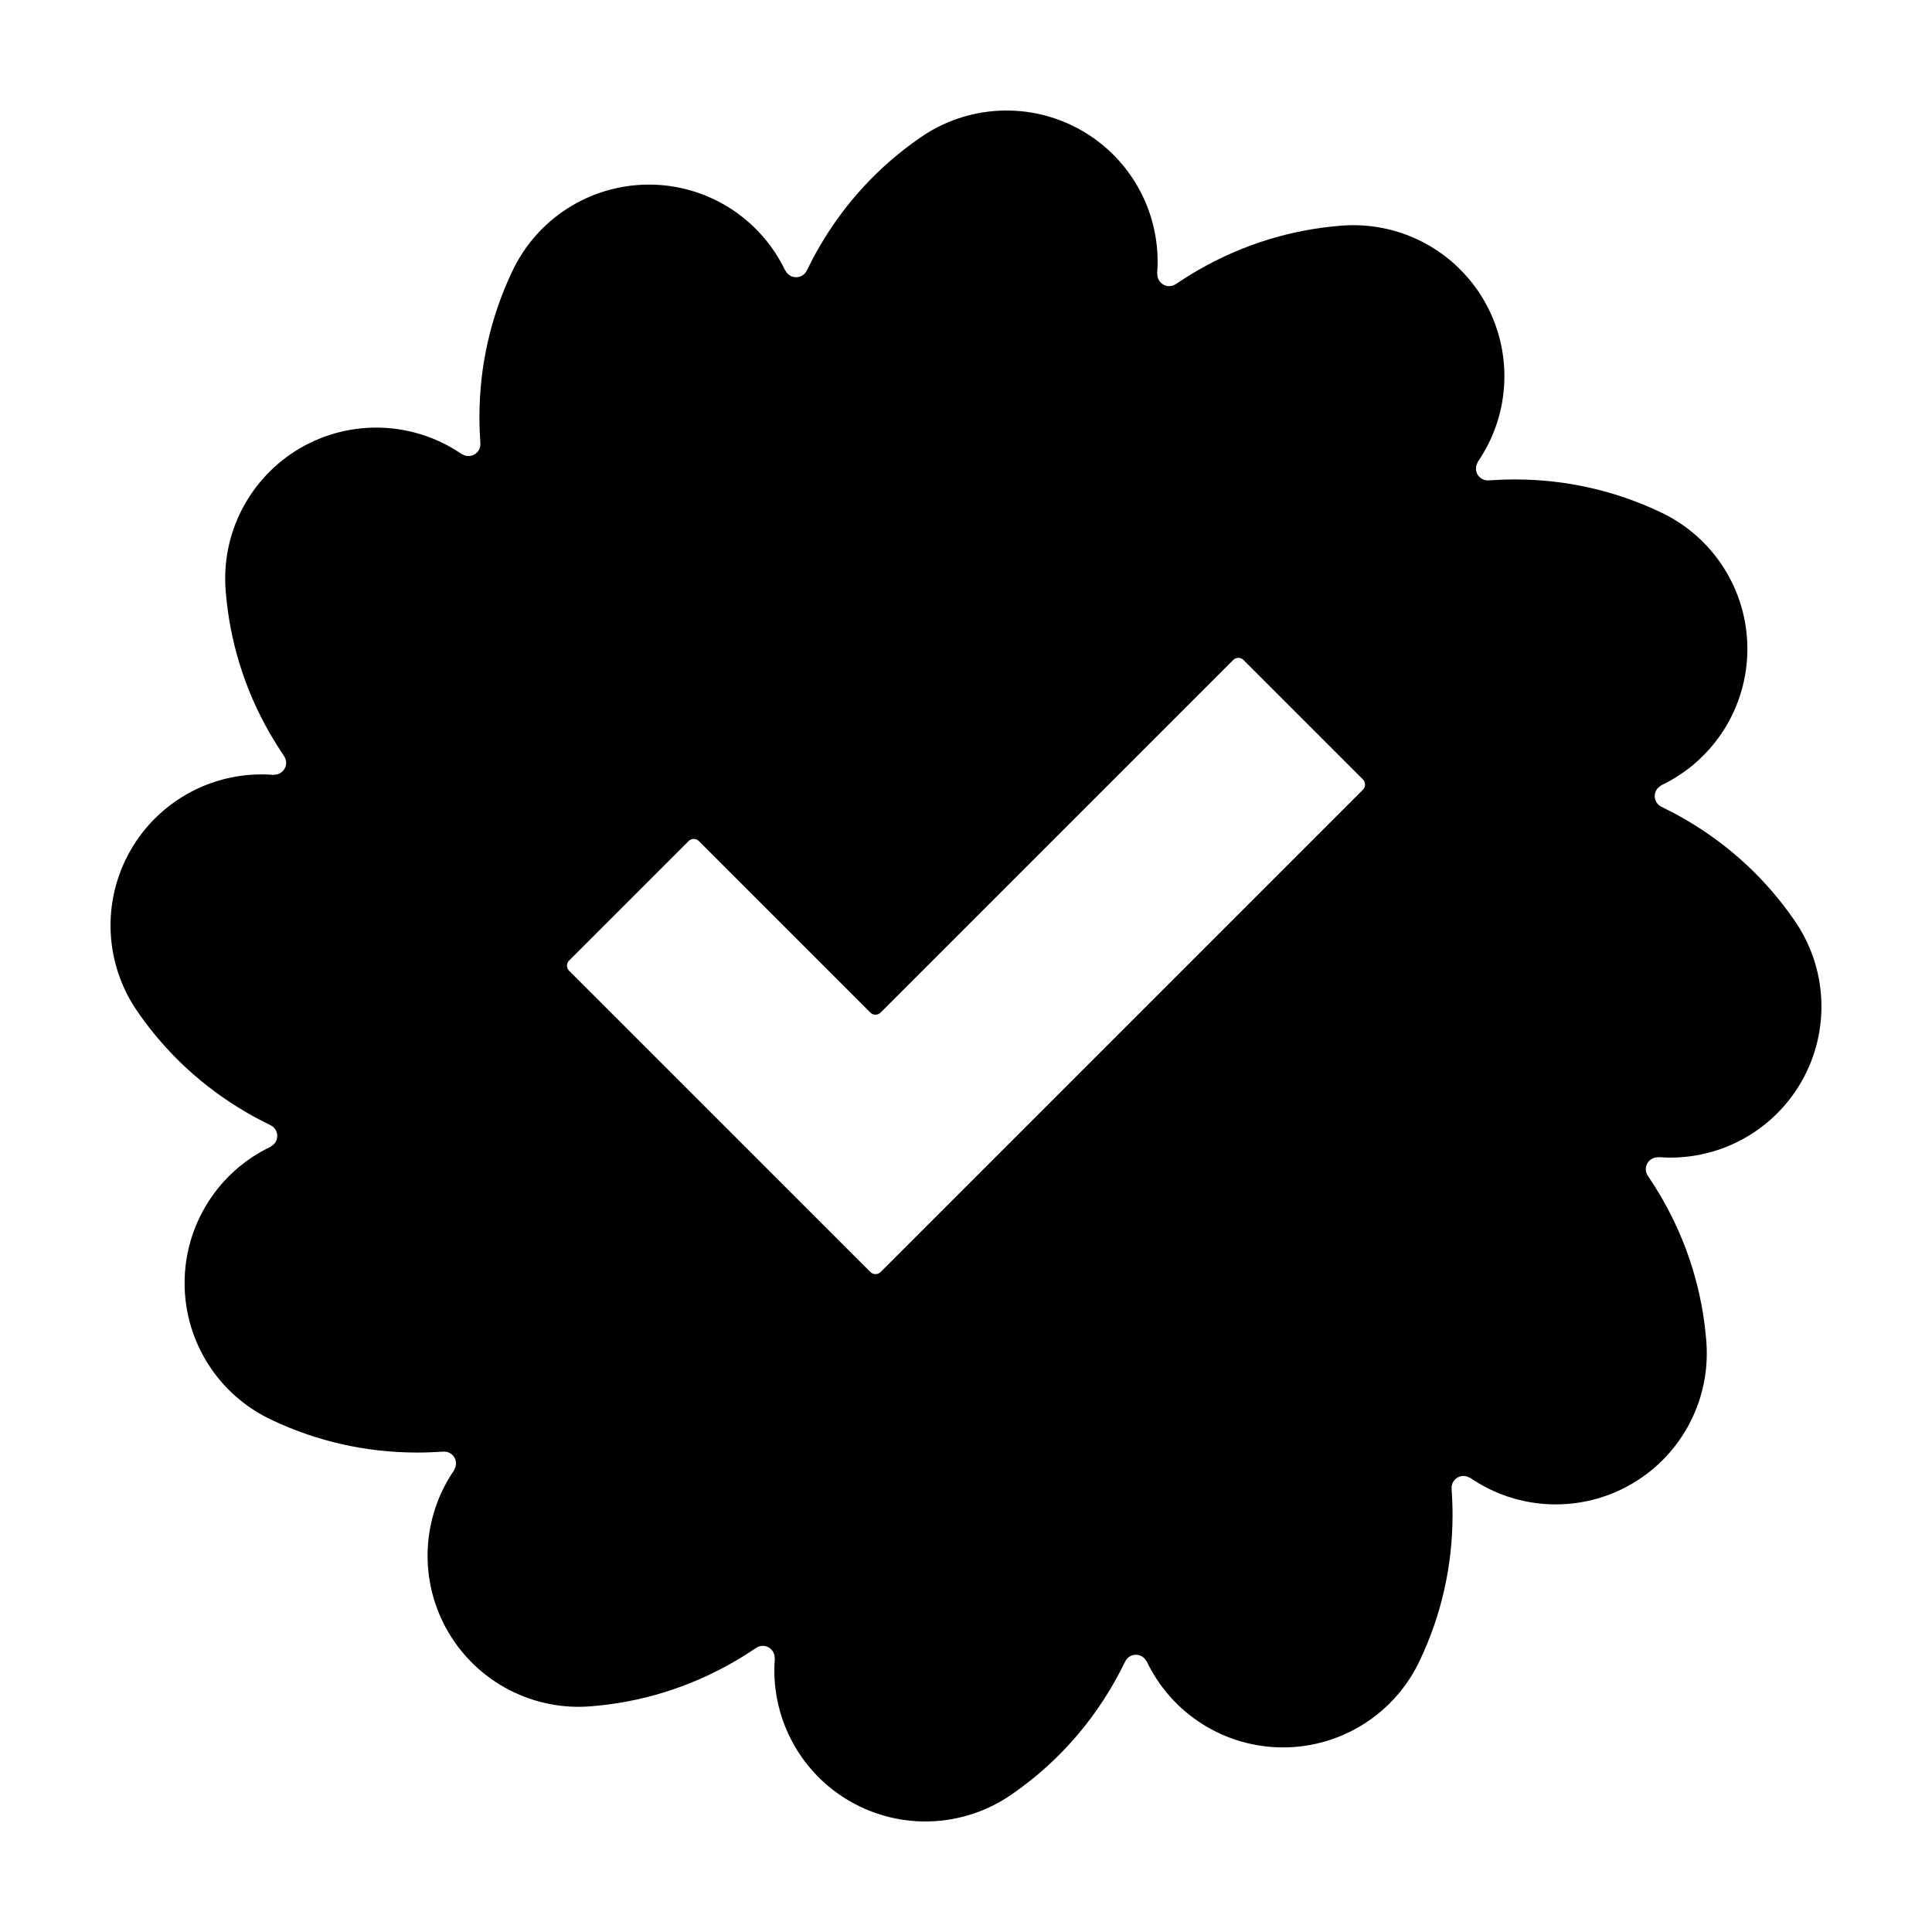
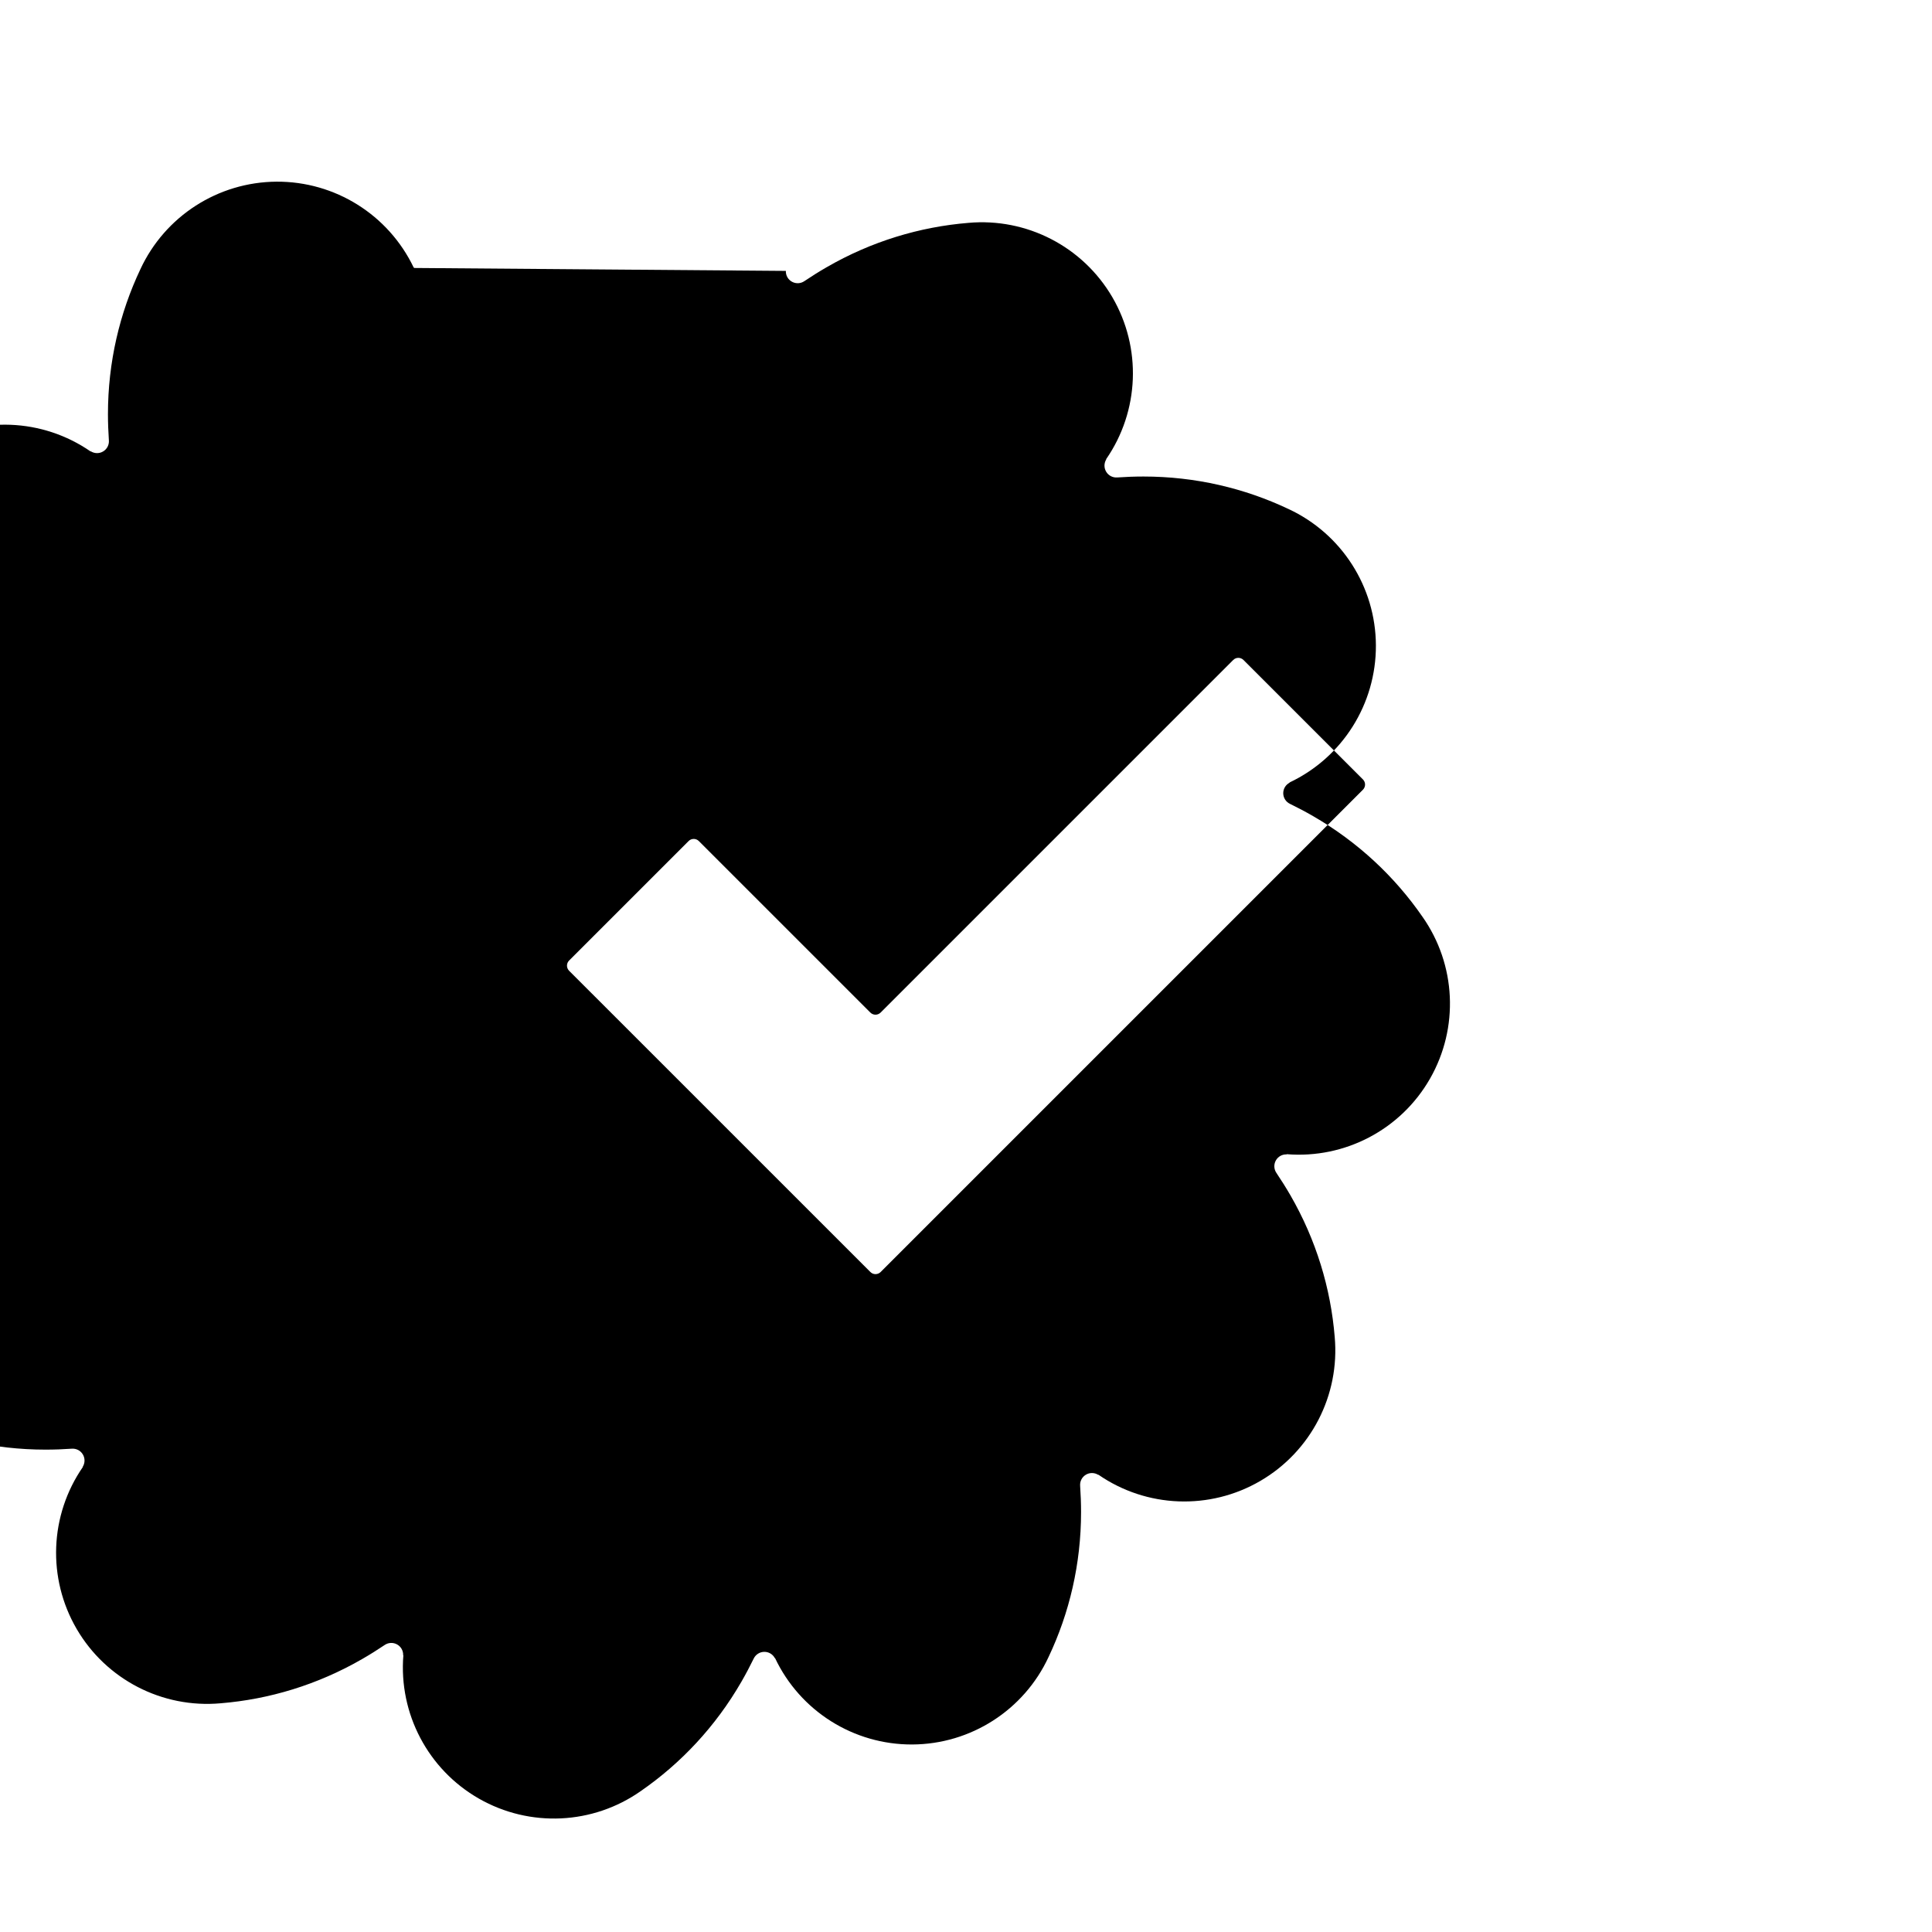
<svg xmlns="http://www.w3.org/2000/svg" fill="#000000" width="800px" height="800px" version="1.1" viewBox="144 144 512 512">
-   <path d="m352.2 215.79c0.555 1.055 1.652 1.703 2.836 1.676 1.184-0.02 2.258-0.711 2.769-1.777 1.012-2.07 2.098-4.125 3.269-6.156 6.863-11.891 16.043-21.617 26.637-28.949 12.699-8.938 29.426-9.723 42.91-2.016 13.48 7.703 21.289 22.516 20.027 37.996l0.059 0.004c-0.047 1.184 0.578 2.297 1.617 2.867 1.039 0.574 2.312 0.516 3.289-0.156 1.914-1.285 3.879-2.523 5.91-3.691 11.891-6.867 24.703-10.699 37.543-11.75 15.469-1.395 30.344 6.289 38.168 19.703 7.82 13.418 7.18 30.148-1.652 42.926l0.047 0.031c-0.629 1.004-0.645 2.277-0.031 3.293 0.609 1.02 1.742 1.602 2.926 1.512 2.297-0.16 4.621-0.246 6.961-0.246 13.73 0 26.742 3.082 38.391 8.594 14.09 6.531 23.137 20.621 23.199 36.148 0.066 15.531-8.855 29.699-22.895 36.344 0.023 0.055 0.023 0.055 0.023 0.055-1.055 0.551-1.703 1.641-1.684 2.832 0.02 1.184 0.711 2.258 1.777 2.769 2.07 1.012 4.133 2.098 6.16 3.269 11.891 6.867 21.625 16.047 28.949 26.641 8.941 12.699 9.73 29.422 2.019 42.906-7.707 13.488-22.52 21.289-37.996 20.031l-0.004 0.059c-1.188-0.051-2.297 0.578-2.871 1.617-0.574 1.039-0.516 2.312 0.156 3.289 1.285 1.91 2.523 3.879 3.699 5.906 6.863 11.891 10.699 24.707 11.75 37.551 1.391 15.469-6.289 30.344-19.703 38.164-13.418 7.824-30.148 7.18-42.926-1.652l-0.031 0.051c-1.008-0.637-2.281-0.648-3.293-0.035-1.02 0.609-1.602 1.742-1.512 2.926 0.156 2.301 0.246 4.625 0.246 6.961 0 13.734-3.082 26.746-8.602 38.391-6.523 14.09-20.617 23.141-36.148 23.207-15.527 0.066-29.695-8.855-36.344-22.895l-0.051 0.023c-0.555-1.055-1.652-1.703-2.836-1.676-1.188 0.02-2.258 0.711-2.769 1.777-1.012 2.07-2.098 4.125-3.269 6.156-6.863 11.891-16.043 21.617-26.641 28.949-12.695 8.938-29.422 9.723-42.906 2.016-13.48-7.703-21.289-22.516-20.031-37.996l-0.055-0.004c0.047-1.184-0.578-2.297-1.617-2.867-1.039-0.574-2.312-0.516-3.289 0.156-1.914 1.285-3.879 2.523-5.91 3.691-11.891 6.867-24.703 10.699-37.543 11.75-15.469 1.395-30.344-6.289-38.168-19.703-7.824-13.418-7.18-30.148 1.652-42.926l-0.047-0.031c0.629-1.004 0.645-2.277 0.031-3.293-0.609-1.02-1.742-1.602-2.926-1.512-2.297 0.16-4.621 0.246-6.961 0.246-13.73 0-26.742-3.082-38.391-8.594-14.09-6.531-23.137-20.621-23.199-36.148-0.066-15.531 8.855-29.699 22.895-36.344-0.023-0.055-0.023-0.055-0.023-0.055 1.055-0.551 1.703-1.641 1.684-2.832-0.02-1.184-0.711-2.258-1.777-2.769-2.074-1.012-4.133-2.098-6.16-3.269-11.895-6.867-21.625-16.047-28.949-26.641-8.941-12.699-9.73-29.422-2.019-42.906 7.707-13.488 22.52-21.289 37.996-20.031l0.004-0.059c1.188 0.051 2.297-0.578 2.871-1.617s0.516-2.312-0.156-3.289c-1.289-1.91-2.523-3.879-3.699-5.906-6.863-11.891-10.699-24.707-11.75-37.551-1.391-15.469 6.289-30.344 19.703-38.164 13.418-7.824 30.148-7.18 42.926 1.652l0.031-0.051c1.008 0.637 2.281 0.648 3.293 0.035 1.02-0.609 1.602-1.742 1.512-2.926-0.156-2.301-0.246-4.625-0.246-6.961 0-13.734 3.082-26.746 8.594-38.391 6.519-14.066 20.57-23.105 36.074-23.207 15.504-0.098 29.664 8.77 36.355 22.754 0.055-0.023 0.055-0.023 0.121 0.117zm25.172 196.55c-0.75 0.75-1.969 0.75-2.715 0-6.953-6.953-38.508-38.508-45.457-45.453-0.75-0.75-1.965-0.75-2.715 0-5.512 5.508-26.152 26.152-31.664 31.66-0.75 0.75-0.75 1.965 0 2.715 9.836 9.828 70.004 70.004 79.84 79.832 0.746 0.75 1.965 0.75 2.715 0l127.82-127.82c0.746-0.75 0.746-1.965 0-2.715-5.512-5.508-26.156-26.152-31.664-31.66-0.75-0.75-1.965-0.75-2.715 0-10.797 10.797-82.645 82.645-93.441 93.441z" fill-rule="evenodd" />
+   <path d="m352.2 215.79l0.059 0.004c-0.047 1.184 0.578 2.297 1.617 2.867 1.039 0.574 2.312 0.516 3.289-0.156 1.914-1.285 3.879-2.523 5.91-3.691 11.891-6.867 24.703-10.699 37.543-11.75 15.469-1.395 30.344 6.289 38.168 19.703 7.82 13.418 7.18 30.148-1.652 42.926l0.047 0.031c-0.629 1.004-0.645 2.277-0.031 3.293 0.609 1.02 1.742 1.602 2.926 1.512 2.297-0.16 4.621-0.246 6.961-0.246 13.73 0 26.742 3.082 38.391 8.594 14.09 6.531 23.137 20.621 23.199 36.148 0.066 15.531-8.855 29.699-22.895 36.344 0.023 0.055 0.023 0.055 0.023 0.055-1.055 0.551-1.703 1.641-1.684 2.832 0.02 1.184 0.711 2.258 1.777 2.769 2.07 1.012 4.133 2.098 6.16 3.269 11.891 6.867 21.625 16.047 28.949 26.641 8.941 12.699 9.73 29.422 2.019 42.906-7.707 13.488-22.52 21.289-37.996 20.031l-0.004 0.059c-1.188-0.051-2.297 0.578-2.871 1.617-0.574 1.039-0.516 2.312 0.156 3.289 1.285 1.91 2.523 3.879 3.699 5.906 6.863 11.891 10.699 24.707 11.75 37.551 1.391 15.469-6.289 30.344-19.703 38.164-13.418 7.824-30.148 7.18-42.926-1.652l-0.031 0.051c-1.008-0.637-2.281-0.648-3.293-0.035-1.02 0.609-1.602 1.742-1.512 2.926 0.156 2.301 0.246 4.625 0.246 6.961 0 13.734-3.082 26.746-8.602 38.391-6.523 14.09-20.617 23.141-36.148 23.207-15.527 0.066-29.695-8.855-36.344-22.895l-0.051 0.023c-0.555-1.055-1.652-1.703-2.836-1.676-1.188 0.02-2.258 0.711-2.769 1.777-1.012 2.07-2.098 4.125-3.269 6.156-6.863 11.891-16.043 21.617-26.641 28.949-12.695 8.938-29.422 9.723-42.906 2.016-13.48-7.703-21.289-22.516-20.031-37.996l-0.055-0.004c0.047-1.184-0.578-2.297-1.617-2.867-1.039-0.574-2.312-0.516-3.289 0.156-1.914 1.285-3.879 2.523-5.91 3.691-11.891 6.867-24.703 10.699-37.543 11.75-15.469 1.395-30.344-6.289-38.168-19.703-7.824-13.418-7.18-30.148 1.652-42.926l-0.047-0.031c0.629-1.004 0.645-2.277 0.031-3.293-0.609-1.02-1.742-1.602-2.926-1.512-2.297 0.16-4.621 0.246-6.961 0.246-13.73 0-26.742-3.082-38.391-8.594-14.09-6.531-23.137-20.621-23.199-36.148-0.066-15.531 8.855-29.699 22.895-36.344-0.023-0.055-0.023-0.055-0.023-0.055 1.055-0.551 1.703-1.641 1.684-2.832-0.02-1.184-0.711-2.258-1.777-2.769-2.074-1.012-4.133-2.098-6.16-3.269-11.895-6.867-21.625-16.047-28.949-26.641-8.941-12.699-9.73-29.422-2.019-42.906 7.707-13.488 22.52-21.289 37.996-20.031l0.004-0.059c1.188 0.051 2.297-0.578 2.871-1.617s0.516-2.312-0.156-3.289c-1.289-1.91-2.523-3.879-3.699-5.906-6.863-11.891-10.699-24.707-11.75-37.551-1.391-15.469 6.289-30.344 19.703-38.164 13.418-7.824 30.148-7.18 42.926 1.652l0.031-0.051c1.008 0.637 2.281 0.648 3.293 0.035 1.02-0.609 1.602-1.742 1.512-2.926-0.156-2.301-0.246-4.625-0.246-6.961 0-13.734 3.082-26.746 8.594-38.391 6.519-14.066 20.57-23.105 36.074-23.207 15.504-0.098 29.664 8.77 36.355 22.754 0.055-0.023 0.055-0.023 0.121 0.117zm25.172 196.55c-0.75 0.75-1.969 0.75-2.715 0-6.953-6.953-38.508-38.508-45.457-45.453-0.75-0.75-1.965-0.75-2.715 0-5.512 5.508-26.152 26.152-31.664 31.66-0.75 0.75-0.75 1.965 0 2.715 9.836 9.828 70.004 70.004 79.84 79.832 0.746 0.75 1.965 0.75 2.715 0l127.82-127.82c0.746-0.75 0.746-1.965 0-2.715-5.512-5.508-26.156-26.152-31.664-31.66-0.75-0.75-1.965-0.75-2.715 0-10.797 10.797-82.645 82.645-93.441 93.441z" fill-rule="evenodd" />
</svg>